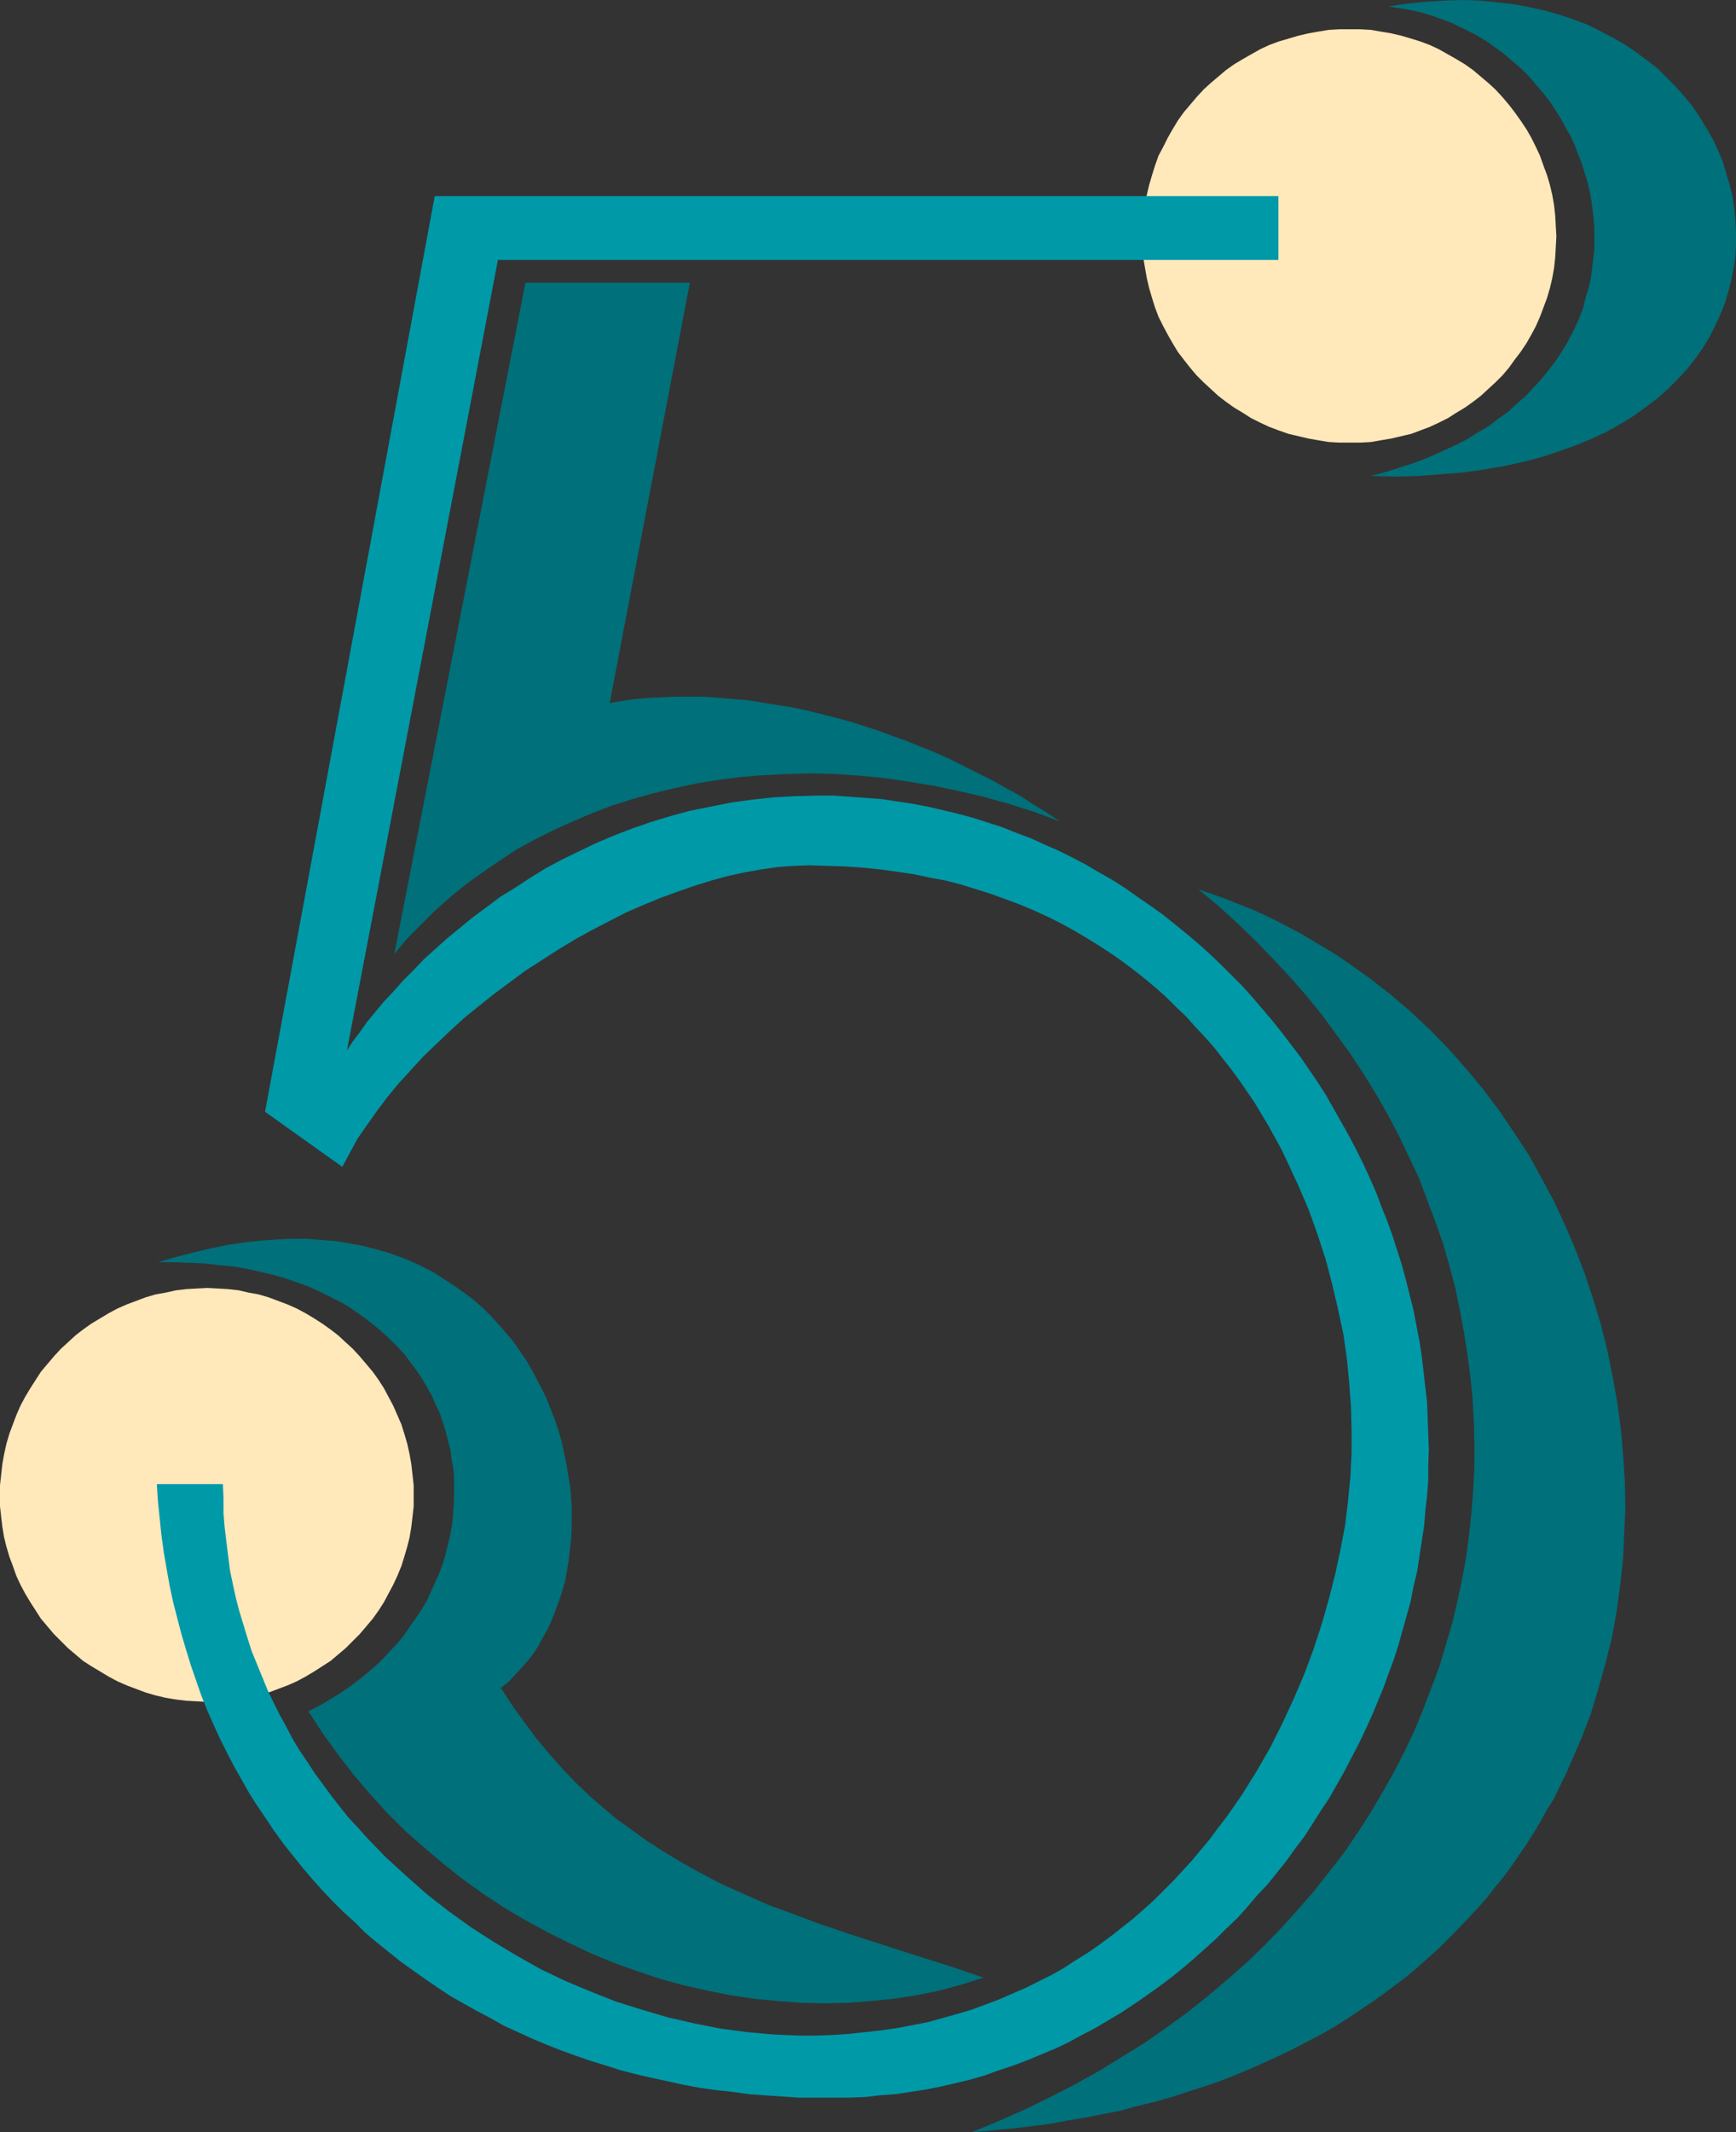
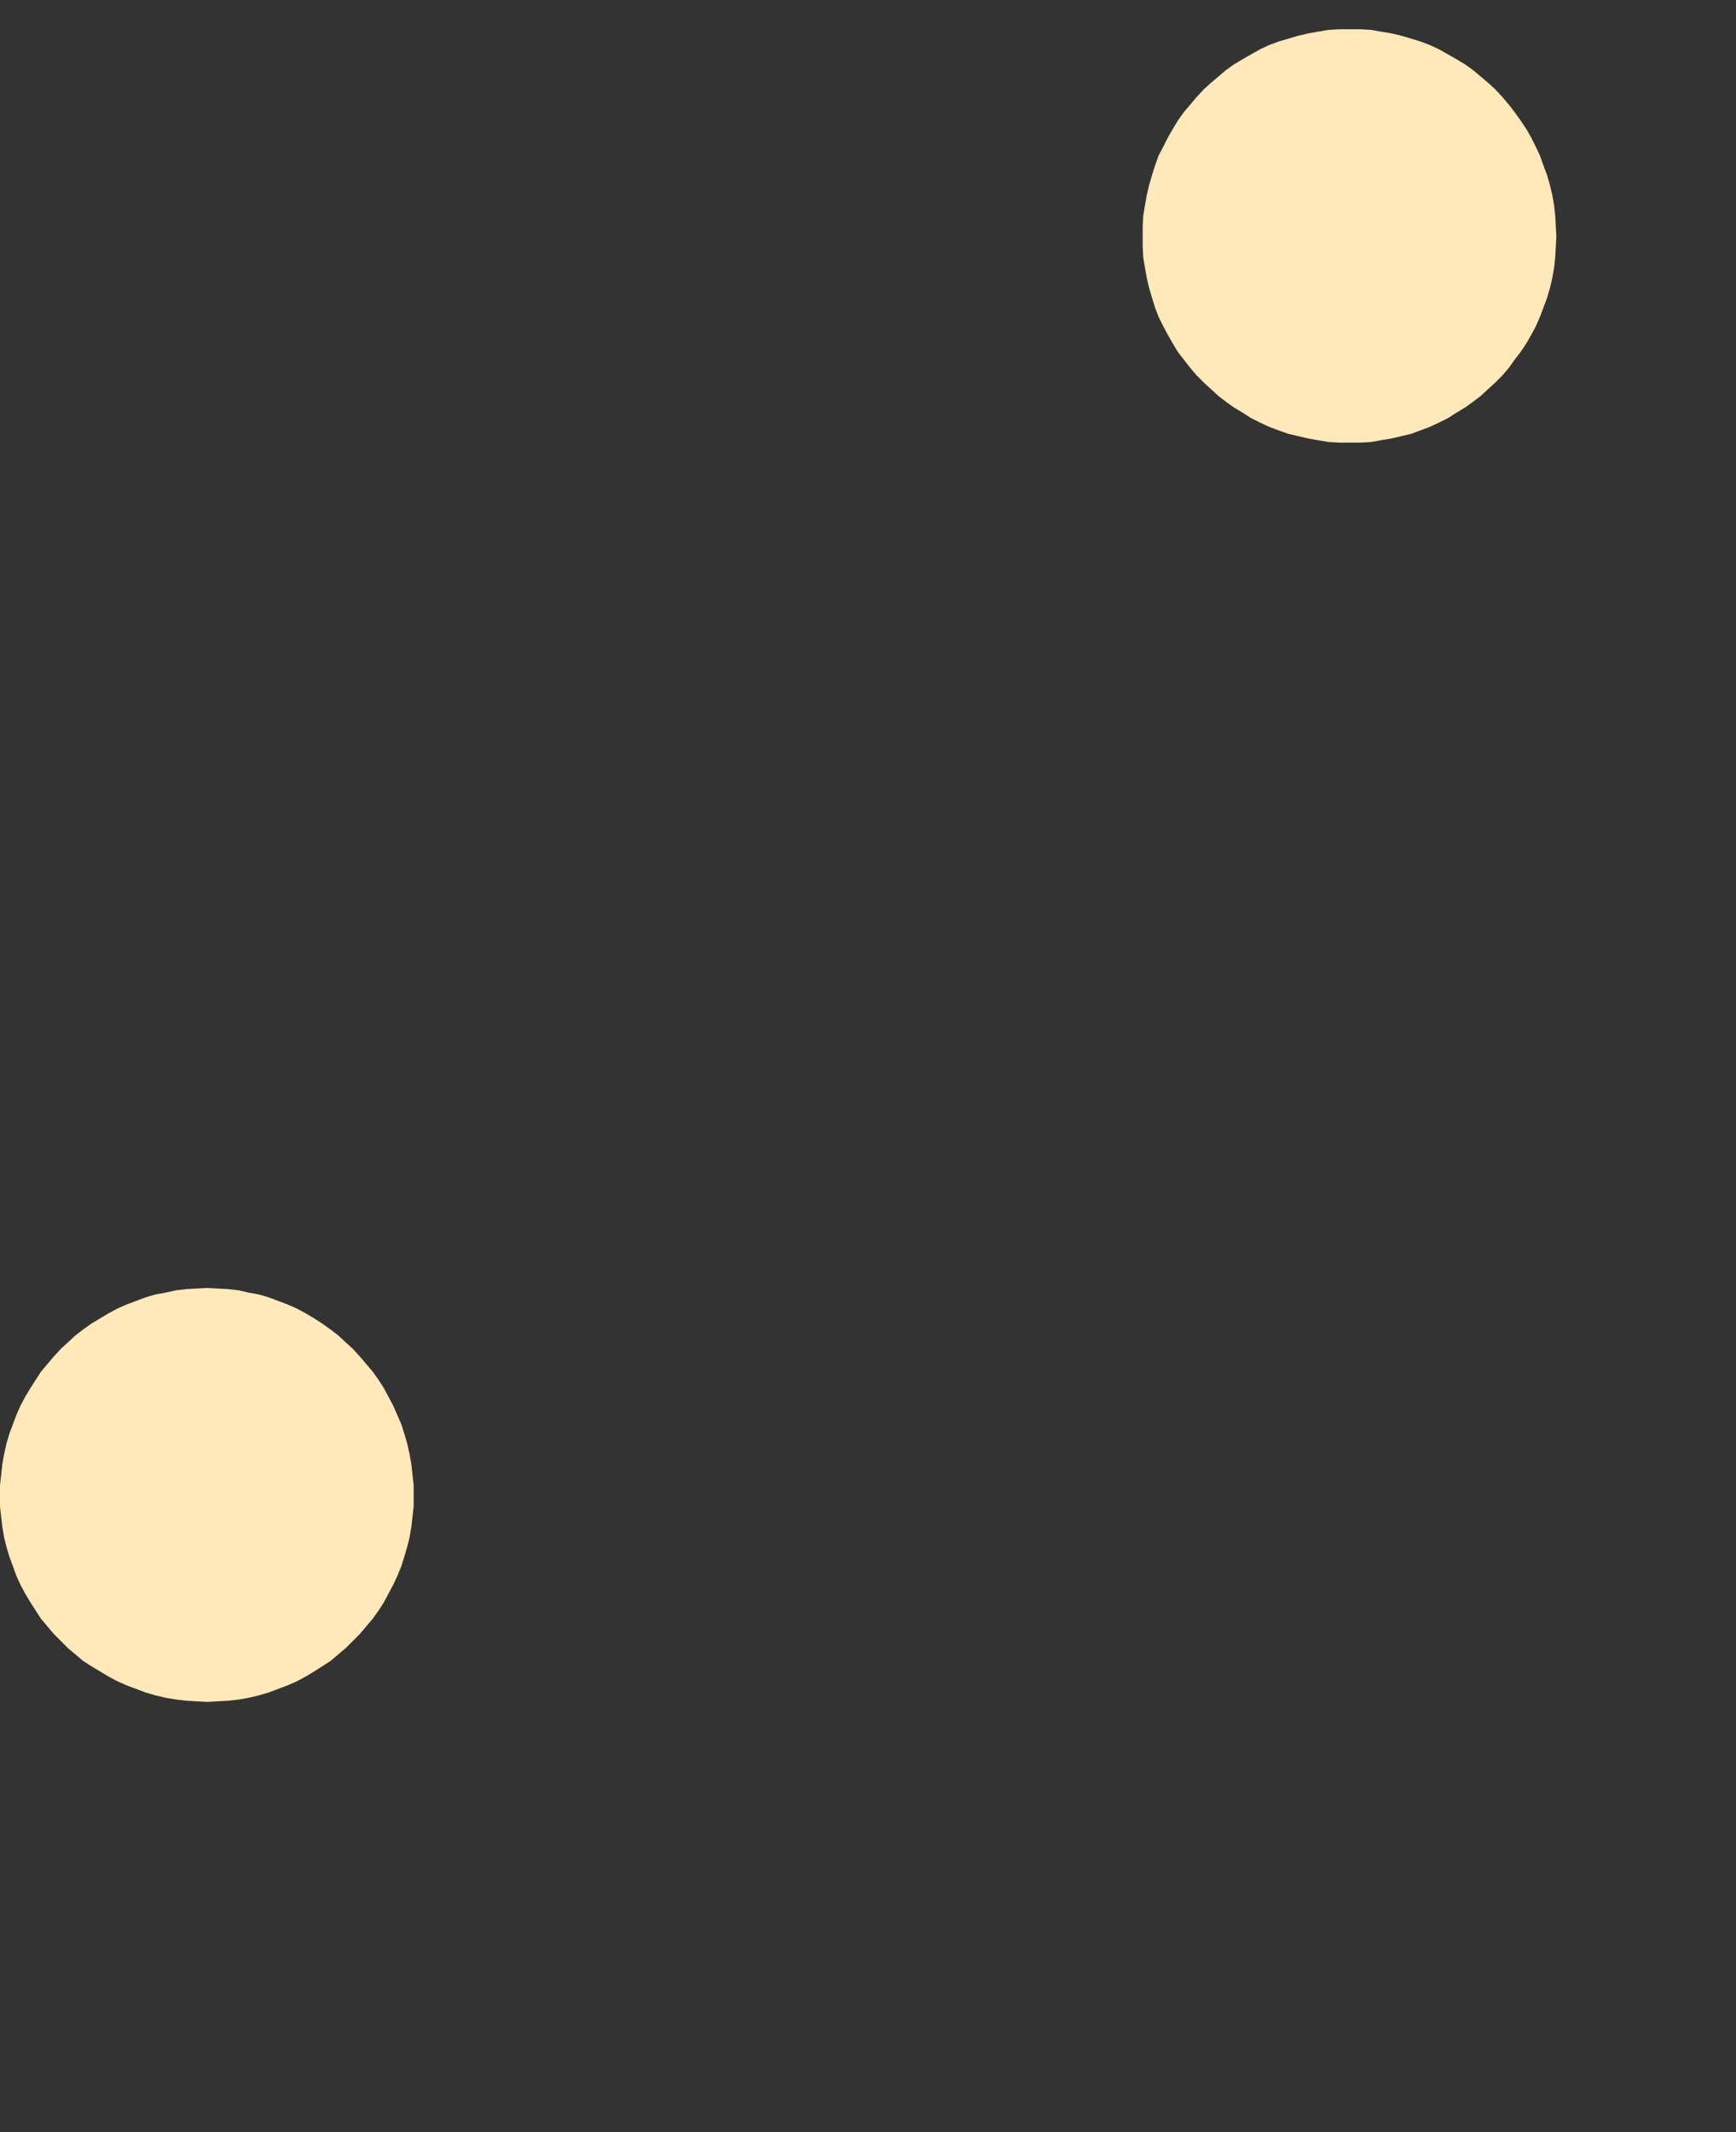
<svg xmlns="http://www.w3.org/2000/svg" xmlns:ns1="http://sodipodi.sourceforge.net/DTD/sodipodi-0.dtd" xmlns:ns2="http://www.inkscape.org/namespaces/inkscape" version="1.0" width="126.832mm" height="155.711mm" id="svg7" ns1:docname="Tinker 5.wmf">
  <rect width="100%" height="100%" fill="#333333" stroke="none" />
  <ns1:namedview id="namedview7" pagecolor="#ffffff" bordercolor="#000000" borderopacity="0.25" ns2:showpageshadow="2" ns2:pageopacity="0.0" ns2:pagecheckerboard="0" ns2:deskcolor="#d1d1d1" ns2:document-units="mm" />
  <defs id="defs1">
    <pattern id="WMFhbasepattern" patternUnits="userSpaceOnUse" width="6" height="6" x="0" y="0" />
  </defs>
  <path style="fill:#ffe8ba;fill-opacity:1;fill-rule:evenodd;stroke:none" d="m 372.73,8.08 h 2.908 l 2.908,0.162 2.747,0.485 2.908,0.485 2.747,0.646 2.747,0.808 2.585,0.808 2.585,0.97 2.423,1.131 2.585,1.454 2.262,1.293 2.423,1.454 2.262,1.616 2.1,1.778 2.1,1.778 1.939,1.778 1.939,2.101 1.777,2.101 1.616,2.101 1.616,2.262 1.616,2.424 1.293,2.262 1.293,2.585 1.131,2.424 0.969,2.747 0.969,2.585 0.808,2.747 0.646,2.747 0.485,2.747 0.323,2.909 0.162,2.909 0.162,2.909 -0.162,2.909 -0.162,2.909 -0.323,2.909 -0.485,2.747 -0.646,2.747 -0.808,2.747 -0.969,2.585 -0.969,2.585 -1.131,2.585 -1.293,2.424 -1.293,2.262 -1.616,2.424 -1.616,2.101 -1.616,2.262 -1.777,2.101 -1.939,1.939 -1.939,1.778 -2.1,1.939 -2.1,1.616 -2.262,1.616 -2.423,1.454 -2.262,1.454 -2.585,1.293 -2.423,1.131 -2.585,0.97 -2.585,0.97 -2.747,0.646 -2.747,0.646 -2.908,0.485 -2.747,0.485 -2.908,0.162 h -2.908 -2.908 l -2.908,-0.162 -2.908,-0.485 -2.747,-0.485 -2.747,-0.646 -2.747,-0.646 -2.747,-0.97 -2.585,-0.97 -2.423,-1.131 -2.585,-1.293 -2.262,-1.454 -2.423,-1.454 -2.262,-1.616 -2.1,-1.616 -2.1,-1.939 -1.939,-1.778 -1.939,-1.939 -1.777,-2.101 -1.777,-2.262 -1.616,-2.101 -1.454,-2.424 -1.293,-2.262 -1.293,-2.424 -1.293,-2.585 -0.969,-2.585 -0.808,-2.585 -0.808,-2.747 -0.646,-2.747 -0.485,-2.747 -0.485,-2.909 -0.162,-2.909 v -2.909 -2.909 l 0.162,-2.909 0.485,-2.909 0.485,-2.747 0.646,-2.747 0.808,-2.747 0.808,-2.585 0.969,-2.747 1.293,-2.424 1.293,-2.585 1.293,-2.262 1.454,-2.424 1.616,-2.262 1.777,-2.101 1.777,-2.101 1.939,-2.101 1.939,-1.778 2.1,-1.778 2.1,-1.778 2.262,-1.616 2.423,-1.454 2.262,-1.293 2.585,-1.454 2.423,-1.131 2.585,-0.97 2.747,-0.808 2.747,-0.808 2.747,-0.646 2.747,-0.485 2.908,-0.485 2.908,-0.162 z" id="path1" />
  <path style="fill:#ffe8ba;fill-opacity:1;fill-rule:evenodd;stroke:none" d="m 57.194,355.5 3.07,0.162 2.747,0.162 2.908,0.323 2.747,0.646 2.747,0.485 2.747,0.808 2.585,0.97 2.585,0.97 2.585,1.131 2.423,1.293 2.423,1.454 2.262,1.454 2.262,1.616 2.1,1.616 2.1,1.939 1.939,1.778 1.939,2.101 1.777,2.101 1.777,2.101 1.616,2.262 1.454,2.262 1.293,2.424 1.293,2.424 1.131,2.585 1.131,2.585 0.808,2.585 0.808,2.747 0.646,2.909 0.485,2.747 0.323,2.909 0.323,2.909 v 2.909 2.909 l -0.323,2.909 -0.323,2.747 -0.485,2.909 -0.646,2.585 -0.808,2.747 -0.808,2.585 -1.131,2.747 -1.131,2.424 -1.293,2.424 -1.293,2.424 -1.454,2.262 -1.616,2.262 -1.777,2.101 -1.777,2.101 -1.939,1.939 -1.939,1.939 -2.1,1.778 -2.1,1.778 -2.262,1.454 -2.262,1.454 -2.423,1.454 -2.423,1.293 -2.585,1.131 -2.585,0.97 -2.585,0.97 -2.747,0.808 -2.747,0.646 -2.747,0.485 -2.908,0.323 -2.747,0.162 -3.07,0.162 -2.908,-0.162 -2.908,-0.162 -2.747,-0.323 -2.908,-0.485 -2.747,-0.646 -2.747,-0.808 -2.585,-0.97 -2.585,-0.97 -2.585,-1.131 -2.423,-1.293 -2.423,-1.454 -2.423,-1.454 -2.262,-1.454 -2.1,-1.778 -2.1,-1.778 -1.939,-1.939 -1.939,-1.939 -1.777,-2.101 -1.777,-2.101 L 9.855,444.537 8.401,442.275 6.947,439.851 5.655,437.427 4.524,435.003 3.554,432.256 2.585,429.671 1.777,426.924 1.131,424.338 0.646,421.43 0.323,418.683 0,415.774 v -2.909 -2.909 l 0.323,-2.909 0.323,-2.909 0.485,-2.747 0.646,-2.909 0.808,-2.747 0.969,-2.585 0.969,-2.585 1.131,-2.585 1.293,-2.424 1.454,-2.424 1.454,-2.262 1.454,-2.262 1.777,-2.101 1.777,-2.101 1.939,-2.101 1.939,-1.778 2.1,-1.939 2.1,-1.616 2.262,-1.616 2.423,-1.454 2.423,-1.454 2.423,-1.293 2.585,-1.131 2.585,-0.97 2.585,-0.97 2.747,-0.808 2.747,-0.485 2.908,-0.646 2.747,-0.323 2.908,-0.162 z" id="path2" />
-   <path style="fill:#0099a8;fill-opacity:1;fill-rule:evenodd;stroke:none" d="M 120.043,54.133 H 353.019 V 71.746 H 137.492 l -41.684,218.148 1.616,-2.424 1.939,-2.585 1.939,-2.747 2.262,-2.747 2.423,-2.909 2.585,-2.747 2.585,-2.909 2.908,-2.909 2.908,-3.07 3.231,-2.909 3.231,-2.909 3.554,-2.909 3.554,-2.909 3.716,-2.747 3.878,-2.909 4.201,-2.585 4.201,-2.747 4.201,-2.585 4.524,-2.424 4.685,-2.262 4.685,-2.262 5.009,-2.101 5.009,-1.939 5.17,-1.778 5.332,-1.616 5.332,-1.454 5.655,-1.131 5.655,-1.131 5.816,-0.808 5.978,-0.646 5.978,-0.323 6.301,-0.162 h 4.362 l 4.524,0.323 4.362,0.323 4.362,0.323 4.201,0.646 4.362,0.646 4.201,0.808 4.201,0.97 4.039,0.97 4.201,1.131 4.039,1.293 4.039,1.293 4.039,1.616 3.878,1.454 3.878,1.778 3.716,1.616 3.878,1.939 3.716,1.939 3.554,2.101 3.716,2.101 3.554,2.262 3.393,2.424 3.554,2.424 3.393,2.424 3.231,2.585 3.393,2.747 3.231,2.747 3.07,2.747 3.07,2.909 3.07,3.07 2.908,2.909 2.908,3.232 2.747,3.232 2.747,3.232 2.585,3.232 2.585,3.393 2.585,3.393 2.423,3.555 2.423,3.555 2.262,3.555 2.1,3.717 2.1,3.717 2.1,3.717 1.939,3.717 1.939,3.878 1.777,3.878 1.777,4.04 1.454,3.878 1.616,4.04 1.454,4.04 1.293,4.04 1.293,4.04 1.131,4.201 2.1,8.403 0.808,4.201 0.808,4.201 0.646,4.201 0.485,4.201 0.485,4.363 0.485,4.201 0.162,4.363 0.162,4.363 0.162,4.201 -0.162,4.201 v 4.363 l -0.323,4.201 -0.485,4.201 -0.323,4.04 -0.646,4.201 -0.646,4.201 -0.646,4.201 -0.969,4.04 -0.808,4.201 -1.131,4.04 -1.131,4.04 -1.131,4.04 -1.293,4.04 -1.454,3.878 -1.454,4.04 -1.616,3.878 -1.616,3.878 -1.777,3.878 -1.777,3.717 -1.939,3.717 -1.939,3.717 -4.201,7.433 -2.262,3.393 -2.262,3.555 -2.262,3.555 -2.585,3.393 -2.423,3.393 -2.585,3.232 -2.585,3.232 -2.908,3.07 -2.747,3.232 -2.747,3.07 -3.07,2.909 -2.908,2.909 -3.07,2.747 -3.07,2.747 -3.231,2.747 -3.231,2.585 -3.231,2.424 -3.393,2.424 -3.554,2.424 -3.393,2.262 -3.554,2.101 -3.554,2.101 -3.716,1.939 -3.554,1.939 -3.716,1.778 -3.878,1.616 -3.878,1.616 -3.878,1.454 -3.878,1.293 -4.039,1.454 -3.878,1.131 -4.039,0.97 -4.201,0.97 -4.039,0.808 -4.201,0.646 -4.201,0.646 -4.362,0.323 -4.201,0.485 -4.362,0.162 h -4.362 -4.685 -4.847 l -4.685,-0.323 -4.685,-0.323 -4.524,-0.323 -4.524,-0.646 -4.524,-0.485 -4.524,-0.646 -4.362,-0.808 -4.362,-0.97 -4.524,-0.97 -4.201,-0.97 -4.362,-1.131 -4.039,-1.293 -4.201,-1.293 -4.201,-1.454 -4.039,-1.454 -4.039,-1.616 -3.878,-1.616 -3.878,-1.778 -3.878,-1.778 -3.716,-2.101 -3.716,-1.939 -3.716,-2.101 -3.716,-2.101 -3.393,-2.262 -3.554,-2.424 -3.393,-2.424 -3.393,-2.424 -3.231,-2.585 -3.231,-2.585 -3.231,-2.747 -2.908,-2.909 -3.07,-2.747 -3.07,-3.07 -2.747,-2.909 -2.747,-3.07 -2.747,-3.232 -2.585,-3.232 -2.585,-3.232 -2.585,-3.555 -2.262,-3.393 -2.423,-3.555 -2.262,-3.555 -2.1,-3.717 -2.1,-3.717 -1.939,-3.717 -1.939,-3.878 -1.777,-3.878 -1.777,-4.04 -1.616,-4.04 -1.454,-4.201 -1.454,-4.201 -1.293,-4.201 -1.293,-4.363 -1.131,-4.363 -1.131,-4.363 -0.969,-4.525 -0.808,-4.525 -0.808,-4.686 -0.646,-4.686 -0.485,-4.686 -0.485,-4.686 -0.323,-4.848 h 18.257 l 0.162,4.04 v 4.04 l 0.323,3.878 0.485,4.04 0.485,3.878 0.485,3.878 0.808,3.878 0.808,3.717 0.969,3.717 1.131,3.717 1.131,3.717 1.131,3.555 1.454,3.555 1.454,3.555 1.454,3.555 1.616,3.393 1.777,3.555 1.777,3.232 1.777,3.393 1.939,3.232 2.1,3.07 2.1,3.232 2.262,3.07 2.262,3.07 2.262,2.909 2.423,3.07 2.585,2.747 2.585,2.909 5.17,5.333 5.655,5.171 5.655,5.009 5.978,4.686 6.301,4.525 6.301,4.04 6.463,3.878 6.624,3.717 6.786,3.232 6.947,2.909 6.947,2.747 7.27,2.262 7.109,2.101 7.109,1.616 7.27,1.454 7.27,0.97 3.716,0.323 3.554,0.323 3.554,0.162 3.716,0.162 h 4.685 l 4.524,-0.162 4.685,-0.323 4.362,-0.485 4.524,-0.485 4.362,-0.646 4.201,-0.808 4.201,-0.808 4.039,-1.131 4.039,-1.131 3.878,-1.131 3.878,-1.454 3.878,-1.454 3.716,-1.616 3.716,-1.616 3.554,-1.778 3.554,-1.778 3.393,-1.939 3.231,-2.101 3.393,-2.101 3.231,-2.262 3.07,-2.262 3.07,-2.424 3.07,-2.424 2.747,-2.424 2.908,-2.585 2.747,-2.747 2.747,-2.747 5.17,-5.656 2.423,-2.909 2.423,-2.909 2.262,-3.07 2.262,-2.909 2.262,-3.232 2.1,-3.07 4.039,-6.464 3.716,-6.464 3.393,-6.787 3.07,-6.625 2.908,-6.787 2.585,-6.948 2.262,-6.948 1.939,-6.787 1.777,-6.948 1.454,-6.787 1.293,-6.787 0.808,-6.787 0.646,-6.625 0.323,-6.464 v -6.302 l -0.162,-6.464 -0.485,-6.625 -0.646,-6.625 -0.969,-6.787 -1.454,-6.787 -1.616,-6.948 -1.777,-6.787 -2.262,-6.948 -2.423,-6.787 -2.908,-6.787 -3.07,-6.625 -1.616,-3.393 -1.777,-3.232 -1.777,-3.232 -1.939,-3.232 -1.939,-3.232 -2.1,-3.07 -2.1,-3.07 -2.262,-3.07 -2.423,-3.07 -2.262,-2.909 -2.585,-2.909 -2.585,-2.747 -2.585,-2.909 -2.747,-2.585 -2.747,-2.747 -2.908,-2.585 -2.908,-2.424 -3.07,-2.424 -3.231,-2.424 -3.231,-2.262 -3.231,-2.101 -3.393,-2.101 -3.554,-2.101 -3.554,-1.939 -3.554,-1.778 -3.878,-1.778 -3.878,-1.616 -3.878,-1.454 -4.039,-1.454 -4.039,-1.293 -4.201,-1.293 -4.362,-1.131 -4.362,-0.808 -4.524,-0.97 -4.524,-0.646 -4.685,-0.646 -4.685,-0.485 -4.847,-0.323 -5.009,-0.162 -5.009,-0.162 -4.362,0.162 -4.362,0.323 -4.524,0.646 -4.524,0.808 -4.524,0.97 -4.685,1.293 -4.685,1.454 -4.685,1.616 -4.847,1.778 -4.685,1.939 -4.847,2.101 -4.685,2.424 -4.685,2.424 -4.685,2.585 -4.524,2.747 -4.524,2.909 -4.524,2.909 -4.362,3.232 -4.362,3.232 -4.039,3.232 -4.201,3.393 -3.878,3.555 -3.716,3.555 -3.716,3.555 -3.393,3.717 -3.393,3.717 -3.07,3.717 -2.908,3.878 -2.747,3.878 -2.585,3.717 -2.1,3.878 -2.1,3.878 -21.327,-15.19 z" id="path3" />
-   <path style="fill:#00707a;fill-opacity:1;fill-rule:evenodd;stroke:none" d="m 383.394,1.778 5.332,-0.808 5.17,-0.485 5.009,-0.323 L 403.912,0 l 4.847,0.162 4.524,0.485 4.524,0.485 4.362,0.808 4.362,0.97 4.039,1.131 3.878,1.293 3.878,1.454 3.554,1.778 3.393,1.778 3.393,1.939 3.07,2.101 3.07,2.262 2.908,2.262 2.585,2.585 2.585,2.585 2.262,2.585 2.262,2.747 1.939,2.909 1.777,2.909 1.777,3.07 1.454,3.07 1.293,3.07 0.969,3.232 0.969,3.232 0.808,3.232 0.485,3.232 0.323,3.393 0.162,3.232 v 3.393 l -0.162,3.393 -0.485,3.232 -0.646,3.232 -0.808,3.232 -0.969,3.232 -1.293,3.232 -1.454,3.07 -1.616,3.232 -1.777,2.909 -2.1,2.909 -2.262,2.909 -2.585,2.747 -2.747,2.747 -2.908,2.585 -3.231,2.424 -3.393,2.424 -3.716,2.262 -3.716,2.101 -4.201,1.939 -4.362,1.778 -4.524,1.616 -4.847,1.616 -5.009,1.293 -5.17,1.131 -5.655,0.97 -5.655,0.808 -5.978,0.485 -6.301,0.485 -6.624,0.162 -6.786,-0.162 4.362,-1.131 4.039,-1.293 4.039,-1.293 3.716,-1.454 3.554,-1.616 3.554,-1.616 3.231,-1.616 3.07,-1.939 3.07,-1.778 2.747,-2.101 2.747,-1.939 2.423,-2.262 2.423,-2.101 2.1,-2.262 2.1,-2.262 1.939,-2.424 1.777,-2.262 1.616,-2.424 1.616,-2.585 1.293,-2.424 1.293,-2.585 1.131,-2.585 0.969,-2.585 0.646,-2.747 0.808,-2.585 0.646,-2.747 0.323,-2.585 0.323,-2.747 0.323,-2.747 v -2.585 -2.747 l -0.162,-2.585 -0.323,-2.747 -0.323,-2.585 -0.485,-2.747 -0.646,-2.585 -0.808,-2.585 -0.808,-2.585 -0.969,-2.424 -0.969,-2.585 -1.131,-2.424 -1.293,-2.262 -1.293,-2.424 -1.454,-2.262 -1.454,-2.262 -1.616,-2.101 -1.777,-2.101 -1.777,-2.101 -1.777,-1.939 -2.1,-1.939 -2.1,-1.778 -2.1,-1.778 -2.262,-1.616 -2.262,-1.616 -2.423,-1.454 -2.423,-1.293 -2.423,-1.131 -2.585,-1.293 -2.747,-0.97 -2.747,-0.97 -2.747,-0.808 -2.908,-0.646 -2.908,-0.485 z" id="path4" />
-   <path style="fill:#00707a;fill-opacity:1;fill-rule:evenodd;stroke:none" d="m 168.351,194.071 3.554,-0.646 3.716,-0.485 3.716,-0.323 3.716,-0.162 3.878,-0.162 h 3.878 3.716 l 4.039,0.323 3.878,0.323 3.878,0.323 4.039,0.646 4.039,0.646 4.039,0.646 3.878,0.808 4.039,0.97 8.078,2.101 4.039,1.293 4.039,1.293 3.878,1.454 4.039,1.454 4.039,1.616 4.039,1.616 3.878,1.778 3.878,1.939 3.878,1.939 3.878,1.939 3.716,2.101 3.878,2.101 3.716,2.424 3.716,2.262 3.554,2.424 -6.947,-2.585 -7.109,-2.262 -6.947,-1.939 -6.947,-1.616 -6.947,-1.454 -6.947,-1.131 -6.624,-0.97 -6.786,-0.646 -6.624,-0.485 -6.624,-0.162 -6.463,0.162 -6.463,0.323 -6.301,0.485 -6.301,0.808 -6.139,0.97 -5.978,1.293 -5.978,1.454 -5.816,1.616 -5.655,1.778 -5.493,2.101 -5.332,2.262 -5.332,2.424 -5.17,2.585 -5.009,2.747 -4.685,3.07 -4.685,3.232 -4.524,3.232 -4.362,3.555 -4.201,3.717 -3.878,3.878 -3.878,3.878 -3.554,4.201 36.191,-185.183 h 45.4 z" id="path5" />
-   <path style="fill:#00707a;fill-opacity:1;fill-rule:evenodd;stroke:none" d="m 330.885,245.457 3.716,1.293 3.716,1.293 3.554,1.454 3.716,1.454 3.554,1.616 3.393,1.616 3.393,1.778 3.393,1.778 3.231,1.939 3.231,1.939 3.231,1.939 3.07,2.101 6.139,4.363 5.816,4.525 5.655,4.848 5.332,5.009 5.17,5.332 4.847,5.494 4.685,5.656 4.362,5.817 4.039,5.979 4.039,6.14 3.554,6.464 3.393,6.302 3.07,6.625 2.908,6.787 2.585,6.787 2.262,6.787 2.1,6.948 1.777,7.11 1.454,7.11 1.293,7.272 0.969,7.11 0.646,7.272 0.485,7.272 0.162,7.272 -0.323,7.272 -0.323,7.272 -0.808,7.11 -0.969,7.272 -1.293,7.11 -1.777,7.11 -1.939,6.948 -2.1,6.948 -2.585,6.787 -2.908,6.625 -1.454,3.393 -1.616,3.232 -1.616,3.393 -1.939,3.07 -1.777,3.232 -1.939,3.232 -1.939,3.07 -2.1,3.07 -2.1,3.07 -2.262,3.07 -2.423,2.909 -2.262,2.909 -2.585,2.909 -2.585,2.747 -2.585,2.747 -2.747,2.747 -2.747,2.747 -2.908,2.585 -2.908,2.585 -3.07,2.585 -3.231,2.424 -3.231,2.424 -3.231,2.262 -3.393,2.262 -3.393,2.262 -3.554,2.262 -3.716,2.101 -3.716,1.939 -3.716,1.939 -4.039,1.939 -3.878,1.778 -4.039,1.778 -4.201,1.778 -4.201,1.616 -4.201,1.454 -4.524,1.454 -4.524,1.454 -4.524,1.293 -4.685,1.131 -4.685,1.293 -4.847,0.97 -5.009,0.97 -5.009,0.808 -5.009,0.97 -5.17,0.646 -5.332,0.646 -5.332,0.485 -5.493,0.485 7.432,-3.07 7.27,-3.232 6.947,-3.393 6.947,-3.555 6.624,-3.717 6.301,-3.878 6.301,-3.878 5.978,-4.201 5.816,-4.201 5.655,-4.525 5.332,-4.525 5.332,-4.686 4.847,-4.686 4.847,-5.009 4.524,-5.009 4.362,-5.009 4.201,-5.333 4.039,-5.171 3.716,-5.494 3.554,-5.494 3.231,-5.494 3.231,-5.656 2.908,-5.656 2.747,-5.817 2.423,-5.817 2.262,-5.979 2.262,-5.979 1.777,-5.979 1.777,-5.979 1.454,-6.14 1.293,-6.14 1.131,-6.14 0.808,-6.14 0.646,-6.14 0.485,-6.302 0.323,-6.302 v -6.14 l -0.162,-6.14 -0.323,-6.302 -0.646,-6.302 -0.808,-6.14 -0.969,-6.14 -1.131,-6.14 -1.293,-6.14 -1.616,-6.14 -1.777,-6.14 -2.1,-5.979 -2.262,-5.979 -2.262,-5.979 -2.747,-5.817 -2.747,-5.817 -3.07,-5.817 -3.231,-5.656 -3.393,-5.494 -3.716,-5.656 -3.878,-5.332 -4.039,-5.494 -4.201,-5.171 -4.524,-5.171 -4.685,-5.009 -4.847,-5.009 -5.009,-4.848 -5.332,-4.848 z" id="path6" />
-   <path style="fill:#00707a;fill-opacity:1;fill-rule:evenodd;stroke:none" d="m 43.623,348.39 5.009,-1.454 5.009,-1.293 4.847,-1.131 4.685,-0.97 4.524,-0.646 4.524,-0.485 4.362,-0.323 4.201,-0.162 h 4.039 l 4.039,0.323 3.878,0.323 3.878,0.646 3.554,0.646 3.716,0.97 3.393,0.97 3.231,1.131 3.231,1.293 3.07,1.454 3.07,1.616 2.747,1.778 2.747,1.778 2.747,1.939 2.585,1.939 2.423,2.101 2.262,2.262 2.1,2.262 2.1,2.424 2.1,2.424 1.777,2.585 1.777,2.585 1.616,2.747 1.454,2.747 1.454,2.747 1.293,2.747 1.131,2.909 1.131,2.909 0.969,2.909 0.808,2.909 0.646,3.07 0.646,2.909 0.485,3.07 0.485,2.909 0.323,3.07 0.162,2.909 v 3.07 2.909 l -0.162,2.909 -0.323,2.909 -0.323,2.909 -0.485,2.909 -0.485,2.747 -0.808,2.747 -0.808,2.585 -0.969,2.585 -0.969,2.585 -1.131,2.585 -1.293,2.262 -1.293,2.424 -1.454,2.262 -1.616,2.101 -1.777,1.939 -1.777,1.939 -1.777,1.939 -2.1,1.616 3.231,5.009 3.393,4.686 3.231,4.363 3.554,4.201 3.554,4.04 3.716,3.878 3.716,3.555 3.878,3.393 3.878,3.232 4.039,2.909 4.039,2.909 4.039,2.585 4.201,2.585 4.201,2.424 4.201,2.262 4.362,2.262 4.362,1.939 4.362,1.939 4.362,1.939 4.524,1.616 9.048,3.393 9.048,3.07 9.048,2.909 9.048,2.909 9.209,2.909 9.048,3.07 -6.139,1.939 -5.978,1.616 -6.301,1.293 -6.301,0.97 -6.301,0.646 -6.463,0.485 -6.463,0.162 -6.463,-0.162 -6.463,-0.485 -6.624,-0.646 -6.463,-0.97 -6.463,-1.293 -6.463,-1.454 -6.463,-1.778 -6.301,-2.101 -6.301,-2.262 -6.301,-2.585 -6.139,-2.909 -6.139,-3.07 -5.978,-3.232 -5.978,-3.555 -5.655,-3.717 -5.655,-4.04 -5.493,-4.363 -5.332,-4.525 -5.17,-4.525 -5.009,-5.009 -4.685,-5.171 -4.524,-5.333 -4.362,-5.656 -4.201,-5.817 -3.878,-5.979 2.908,-1.454 2.747,-1.616 2.908,-1.778 2.423,-1.616 2.585,-1.939 2.423,-1.939 2.262,-1.939 2.262,-2.101 1.939,-2.101 2.1,-2.262 1.777,-2.101 1.616,-2.424 1.616,-2.262 1.616,-2.424 1.454,-2.424 1.131,-2.424 1.131,-2.585 1.131,-2.424 0.969,-2.585 0.808,-2.585 0.646,-2.747 0.646,-2.585 0.485,-2.585 0.323,-2.585 0.162,-2.747 0.162,-2.585 v -2.747 -2.585 l -0.162,-2.585 -0.485,-2.585 -0.323,-2.585 -0.646,-2.585 -0.646,-2.585 -0.808,-2.585 -0.808,-2.424 -1.131,-2.424 -1.131,-2.585 -1.293,-2.262 -1.293,-2.262 -1.616,-2.424 -1.616,-2.101 -1.616,-2.262 -1.939,-2.101 -1.939,-1.939 -2.1,-1.939 -2.262,-1.939 -2.262,-1.778 -2.423,-1.778 -2.585,-1.778 -2.585,-1.454 -2.908,-1.454 -2.908,-1.454 -2.908,-1.293 -3.231,-1.131 -3.231,-1.131 -3.393,-0.97 -3.554,-0.808 -3.554,-0.808 -3.878,-0.646 -3.716,-0.323 -4.039,-0.485 -4.201,-0.162 -4.201,-0.162 z" id="path7" />
</svg>